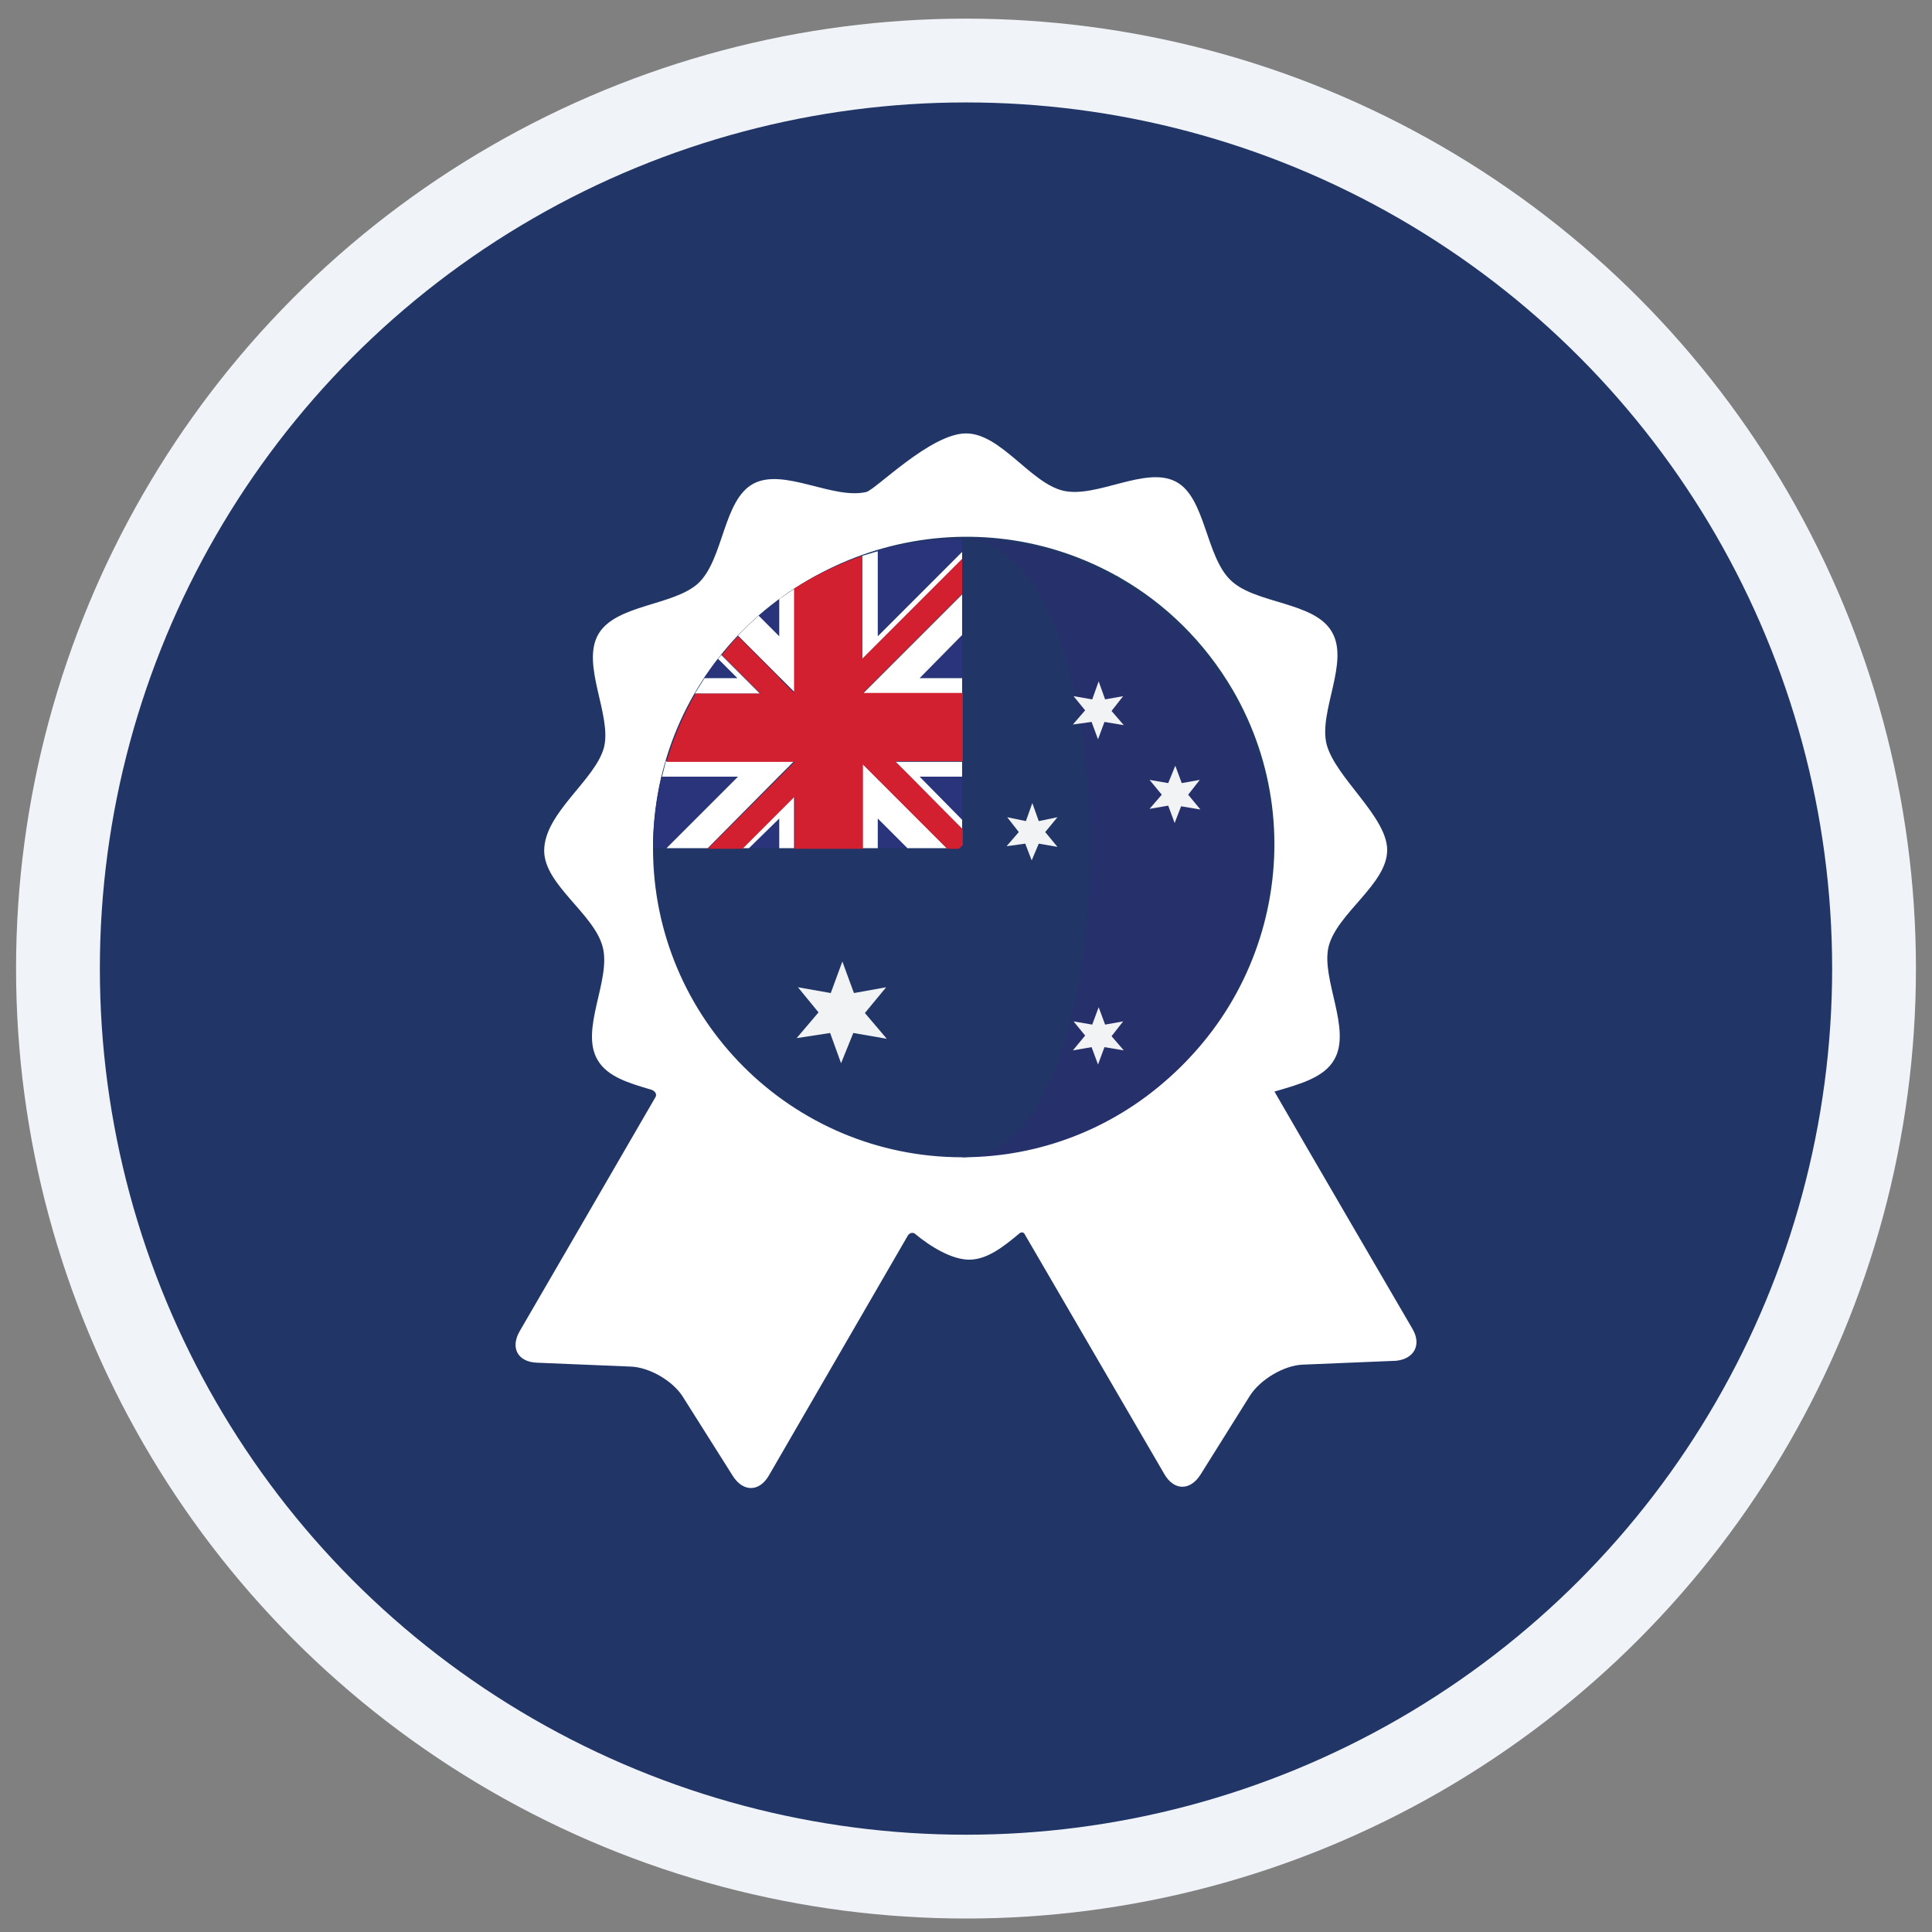
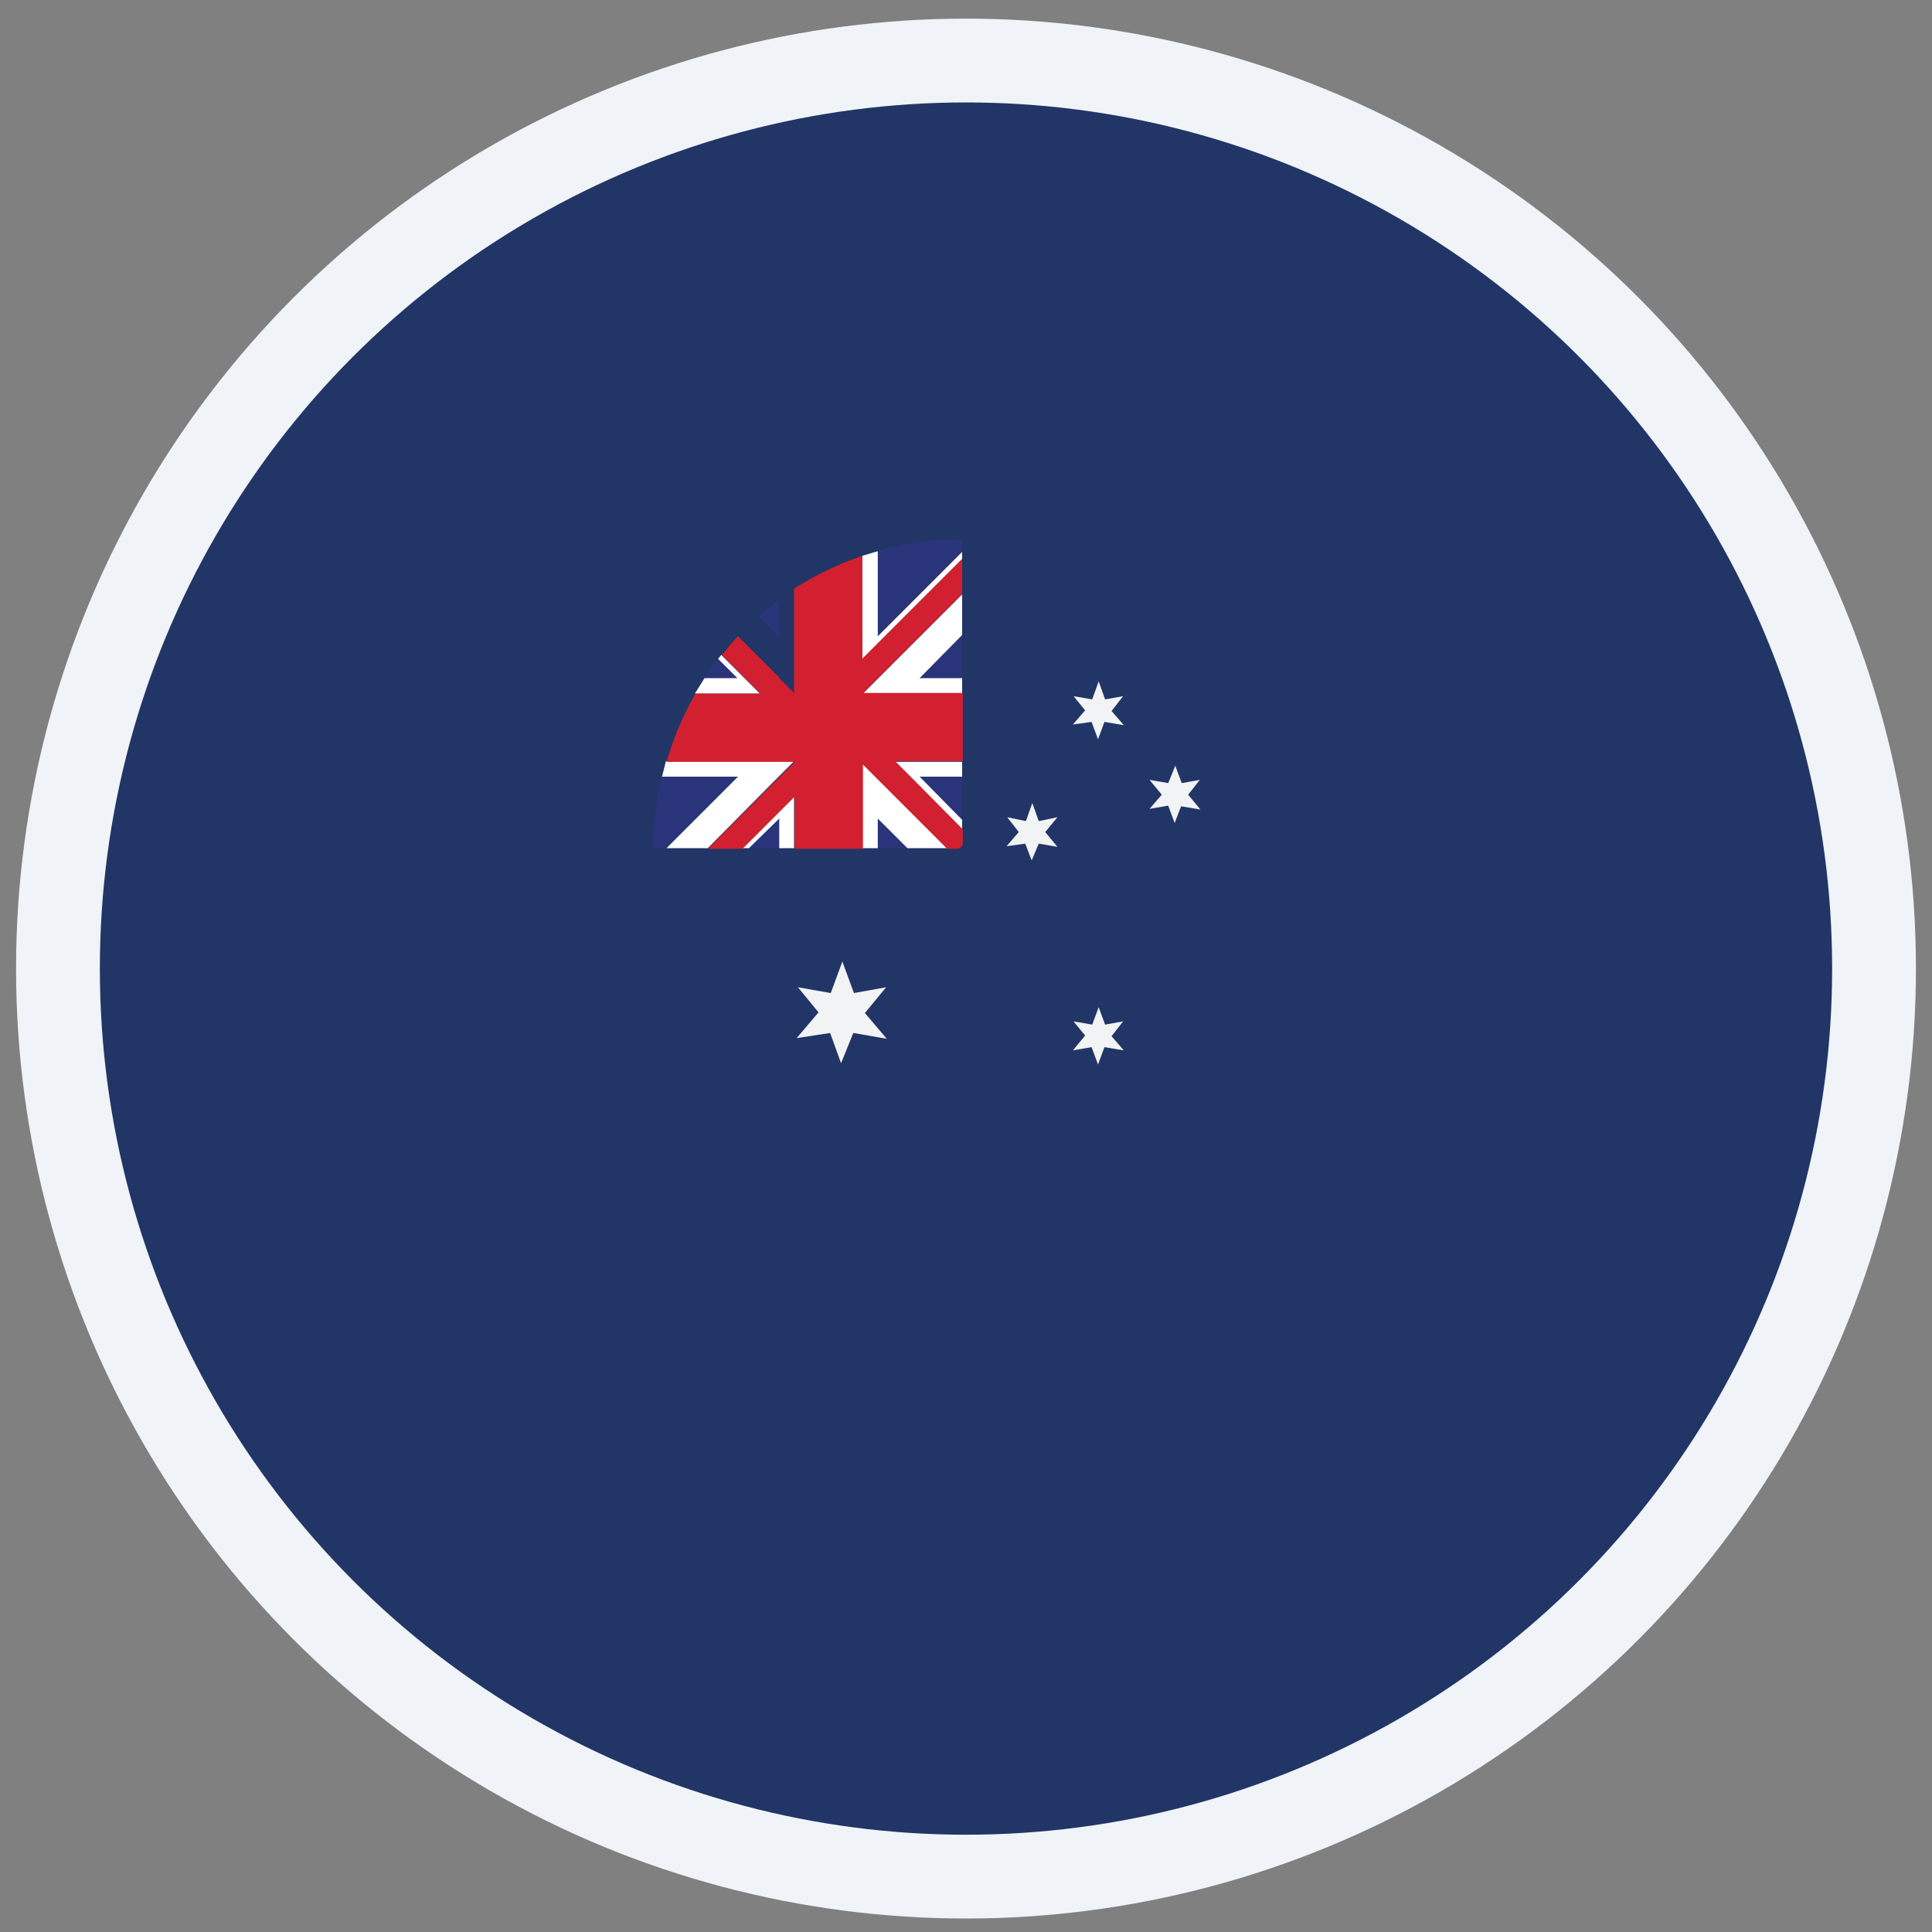
<svg xmlns="http://www.w3.org/2000/svg" version="1.1" id="Layer_1" x="0px" y="0px" viewBox="0 0 300 300" style="enable-background:new 0 0 300 300;" xml:space="preserve">
  <rect x="0" y="0" width="300" height="300" fill="#808080" stroke="none" />
  <style type="text/css">
	.st0{fill:#213566;stroke:#F0F4F8;stroke-width:13.012;stroke-miterlimit:10;}
	.st1{fill:#FFFFFF;}
	.st2{fill:#26306B;}
	.st3{fill:#213566;}
	.st4{fill:#F2F3F4;}
	.st5{fill:#2A347A;}
	.st6{fill:#D22030;}
</style>
  <g>
    <circle class="st0" cx="150" cy="150.4" r="141" />
  </g>
  <g>
    <g>
-       <path class="st1" d="M219.3,206.3c0,0-18.2-31.2-21.4-36.8c3.7-1.1,7.7-2.1,9.3-5c2.7-4.7-2.1-12.5-0.9-17.5    c1.3-5.2,9.1-9.7,9.1-15c0-5.2-8-11.2-9.4-16.4c-1.3-5.1,3.6-12.8,0.8-17.5c-2.7-4.7-11.9-4.3-15.7-8c-3.9-3.7-3.9-12.9-8.5-15.3    c-4.7-2.5-12.3,2.6-17.5,1.4c-5.1-1.2-9.7-8.9-15.1-8.9c-5.5,0-14.1,8.8-15.5,9.1c-5.2,1.2-12.8-3.8-17.5-1.3    c-4.7,2.5-4.6,11.6-8.5,15.4c-3.8,3.6-12.9,3.3-15.6,8c-2.7,4.7,2.1,12.5,0.9,17.5c-1.3,5.1-9.3,10.2-9.3,16.1    c0,5.3,7.8,9.8,9.1,15c1.3,5.1-3.6,12.8-0.8,17.5c1.5,2.6,4.9,3.6,8.3,4.6c0.4,0.1,1.1,0.6,0.6,1.3c-2.3,4-21,36.2-21,36.2    c-1.5,2.6-0.3,4.8,2.7,4.9l14.5,0.6c3,0.1,6.7,2.3,8.2,4.8l7.7,12.2c1.6,2.5,4.1,2.5,5.6-0.1c0,0,21.6-37.3,21.6-37.3    c0.4-0.5,0.9-0.4,1.1-0.2c2.4,2,5.7,4,8.4,4c2.7,0,5.2-1.9,7.7-4c0.2-0.2,0.7-0.5,1,0.2c0,0,21.6,37.1,21.6,37.1    c1.5,2.6,4,2.6,5.6,0.1l7.7-12.3c1.6-2.5,5.3-4.7,8.2-4.8l14.5-0.6C219.6,211,220.8,208.8,219.3,206.3L219.3,206.3z M174,172.7    c-16,9.3-35.2,8.3-49.9-0.9c-21.5-13.8-28.6-42.2-15.6-64.5c13.1-22.6,41.8-30.5,64.5-18.1c0.1,0.1,0.2,0.1,0.4,0.2    c0.2,0.1,0.3,0.2,0.5,0.3c7,4,13.1,9.9,17.5,17.4C204.7,129.9,196.9,159.4,174,172.7L174,172.7z M174,172.7" />
-     </g>
+       </g>
    <g>
-       <path class="st2" d="M149.4,83.7v96c26.5,0,48-21.5,48-48C197.4,105.2,175.9,83.7,149.4,83.7z" />
      <path class="st3" d="M149.4,83.7c-26.5,0-48,21.5-48,48c0,26.5,21.5,48,48,48C175.9,179.7,175.9,83.7,149.4,83.7z" />
      <g>
        <polygon class="st4" points="134.3,157.3 137.6,153.3 132.6,154.2 130.8,149.3 129,154.2 123.9,153.3 127.1,157.2 123.7,161.2      128.9,160.4 130.6,165.1 132.5,160.4 137.7,161.3    " />
        <polygon class="st4" points="172.6,160.9 174.4,158.6 171.6,159.1 170.6,156.4 169.6,159.1 166.7,158.6 168.5,160.8 166.6,163.1      169.5,162.6 170.5,165.3 171.5,162.6 174.5,163.1    " />
        <polygon class="st4" points="172.6,110.4 174.4,108.1 171.6,108.6 170.6,105.8 169.6,108.6 166.7,108.1 168.5,110.3 166.6,112.5      169.5,112.1 170.5,114.8 171.5,112.1 174.5,112.6    " />
        <polygon class="st4" points="184.5,123.4 186.3,121.1 183.5,121.6 182.5,118.9 181.4,121.6 178.5,121.1 180.4,123.4 178.5,125.6      181.4,125.1 182.4,127.8 183.4,125.2 186.4,125.7    " />
        <polygon class="st4" points="162.3,129.2 164.2,126.9 161.3,127.5 160.3,124.7 159.3,127.5 156.4,126.9 158.2,129.2 156.3,131.4      159.2,131 160.2,133.6 161.3,131 164.2,131.5    " />
      </g>
      <g>
        <path class="st5" d="M111.5,102.3c-0.8,1-1.5,2-2.2,3h5.1L111.5,102.3z" />
        <polygon class="st5" points="136.3,131.7 140.9,131.7 136.3,127.1    " />
        <path class="st5" d="M121,93.1c-1.1,0.8-2.2,1.7-3.2,2.6l3.2,3.2V93.1z" />
        <polygon class="st5" points="116.3,131.7 121,131.7 121,127.1    " />
        <path class="st5" d="M149.4,83.7c-4.6,0-9,0.6-13.1,1.8v13.3l13.1-13.1L149.4,83.7L149.4,83.7z" />
        <polygon class="st5" points="149.4,127.3 149.4,120.6 142.8,120.6    " />
-         <path class="st5" d="M103.4,131.7l11.1-11.1h-11.8c-0.8,3.6-1.3,7.3-1.3,11.1H103.4z" />
+         <path class="st5" d="M103.4,131.7l11.1-11.1h-11.8c-0.8,3.6-1.3,7.3-1.3,11.1z" />
        <polygon class="st5" points="142.8,105.3 149.4,105.3 149.4,98.6    " />
      </g>
      <g>
        <polygon class="st1" points="149.4,128.7 149.4,127.3 142.8,120.6 149.4,120.6 149.4,118.3 139,118.3    " />
        <path class="st1" d="M114.5,105.3h-5.1c-0.5,0.8-1,1.6-1.5,2.4H118l-6-6c-0.2,0.2-0.3,0.4-0.5,0.6L114.5,105.3z" />
        <polygon class="st1" points="121,127.1 121,131.7 123.3,131.7 123.3,123.6 115.2,131.7 116.3,131.7    " />
        <path class="st1" d="M136.3,85.6c-0.8,0.2-1.6,0.5-2.4,0.7v16l15.5-15.5v-1.1l-13.1,13.1V85.6z" />
        <path class="st1" d="M120.9,120.6L120.9,120.6L120.9,120.6l2.4-2.4h-19.9c-0.2,0.8-0.4,1.6-0.6,2.4h11.8l-11.1,11.1h6.4     L120.9,120.6L120.9,120.6z" />
        <path class="st1" d="M103.4,131.7l11.1-11.1L103.4,131.7z" />
        <polygon class="st1" points="149.4,107.7 149.4,105.3 142.8,105.3 149.4,98.6 149.4,92.3 134,107.7    " />
        <path class="st1" d="M149.4,98.6l-6.7,6.7L149.4,98.6z" />
-         <path class="st1" d="M121,98.8l-3.2-3.2c-1.1,1-2.2,2-3.2,3.1l6.4,6.4l0,0l0.1,0.1l2.3,2.3V91.4c-0.8,0.5-1.6,1.1-2.4,1.6     L121,98.8L121,98.8z" />
        <polygon class="st1" points="136.3,127.1 140.9,131.7 147,131.7 133.9,118.6 133.9,131.7 136.3,131.7    " />
      </g>
      <g>
        <path class="st6" d="M121,105.2L121,105.2L121,105.2z" />
        <path class="st6" d="M141.4,120.6l-2.4-2.4h10.5v-10.6H134l-0.1,0.1v-0.1h0.1l15.4-15.4v-5.4l-15.5,15.5v-16     c-3.8,1.3-7.3,3-10.6,5.1v16.2l0.1,0.1h-0.1v-0.1l-2.3-2.3l0,0H121v-0.1l-6.4-6.4c-0.9,0.9-1.7,1.9-2.5,2.9l6,6h-10.1     c-1.9,3.3-3.4,6.8-4.5,10.6h19.9l0.1-0.1v0.1h-0.1l-2.3,2.3v0.1h-0.1l-11.1,11.1h5.4l8.1-8.1v8.1h10.6v-13.1l13.1,13.1h1.8     c0.2-0.2,0.4-0.4,0.6-0.6v-2.4L141.4,120.6z" />
        <polygon class="st6" points="133.9,102.3 149.4,86.8 149.4,86.8    " />
        <polygon class="st6" points="121,120.6 121,120.6 120.9,120.6    " />
        <polygon class="st6" points="123.3,118.2 123.3,118.3 123.3,118.3    " />
        <polygon class="st6" points="133.9,107.8 134,107.7 133.9,107.7    " />
        <polygon class="st6" points="121,105.3 121,105.3 121,105.3 121,105.2    " />
        <polygon class="st6" points="123.4,107.7 123.3,107.6 123.3,107.7    " />
      </g>
    </g>
  </g>
</svg>